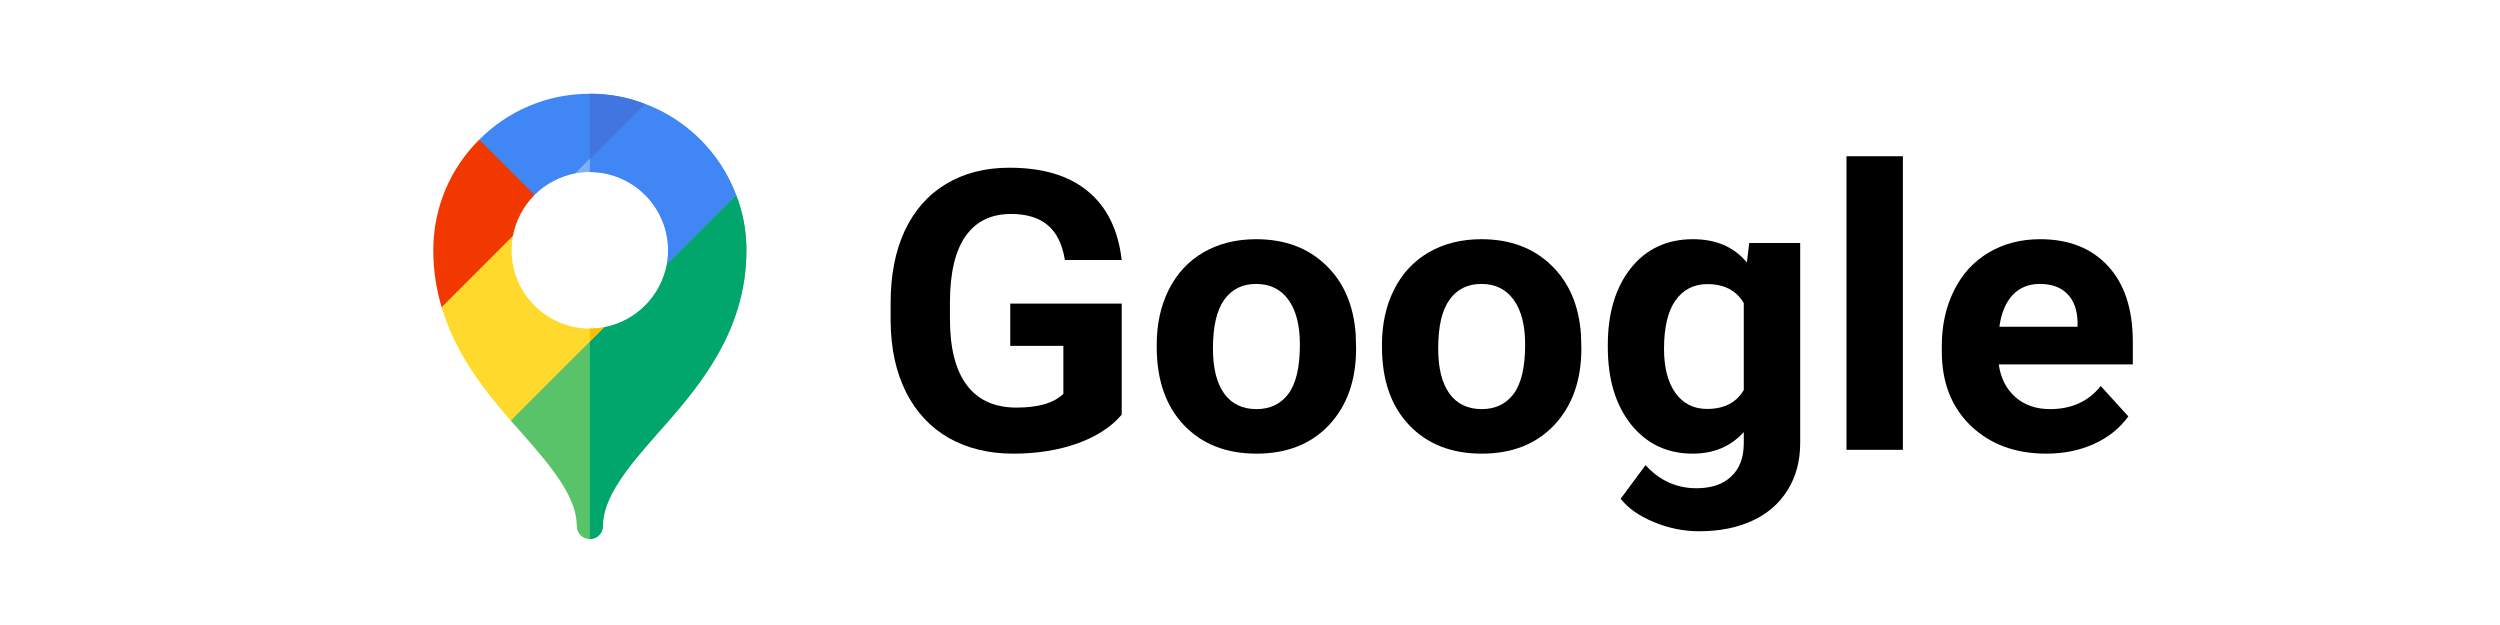
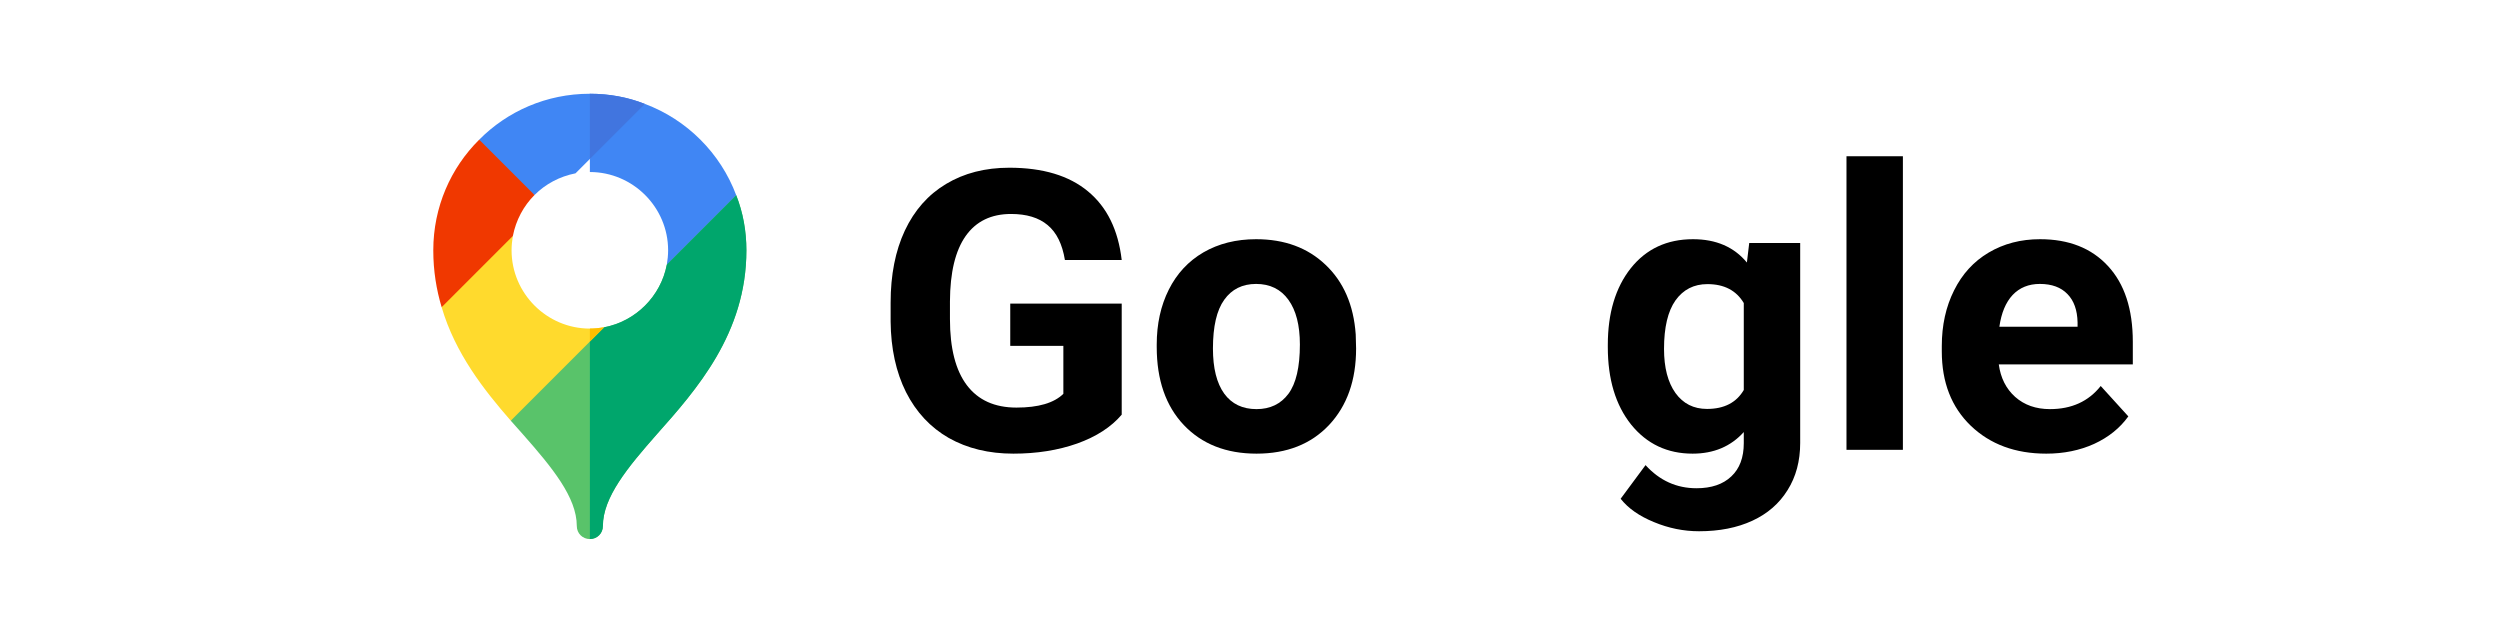
<svg xmlns="http://www.w3.org/2000/svg" width="320" height="80" viewBox="0 0 320 80" fill="none">
  <path d="M77.337 41.892L71.219 51.35L65.38 53.848C61.94 49.907 58.267 45.231 56.53 39.32L60.025 32.818L65.647 30.202C65.547 30.803 65.481 31.404 65.481 32.039C65.481 37.55 69.989 42.059 75.5 42.059C76.135 42.059 76.736 41.992 77.337 41.892Z" fill="#FFDA2D" />
-   <path d="M85.354 33.866C85.454 33.268 85.519 32.67 85.519 32.039C85.519 26.532 81.017 22.026 75.512 22.019H75.5C74.865 22.019 74.264 22.086 73.663 22.186L82.547 13.302C87.924 15.306 92.233 19.615 94.237 24.992L85.353 33.876C85.353 33.872 85.354 33.869 85.354 33.866Z" fill="#80AEF8" />
  <path d="M94.237 24.992L91.197 30.925L85.353 33.876C85.353 33.872 85.354 33.869 85.354 33.866C85.454 33.268 85.519 32.67 85.519 32.039C85.519 26.532 81.017 22.026 75.512 22.019H75.503V20.346L77.504 15.896L82.547 13.302C87.924 15.306 92.233 19.615 94.237 24.992Z" fill="#4086F4" />
  <path d="M94.237 24.992L85.353 33.876C84.584 37.917 81.378 41.123 77.337 41.891H77.337L67.665 51.562L65.38 53.848C65.948 54.482 66.449 55.05 66.983 55.651C70.657 59.826 73.83 63.656 73.83 67.33C73.83 68.265 74.565 69 75.5 69C76.435 69 77.17 68.265 77.17 67.33C77.17 63.656 80.343 59.826 84.017 55.651C89.16 49.873 95.539 42.66 95.539 32.039C95.539 29.567 95.105 27.196 94.237 24.992Z" fill="#59C36A" />
  <path d="M94.237 24.992L85.353 33.876V33.876C84.584 37.917 81.378 41.123 77.337 41.891C77.337 41.891 77.337 41.891 77.337 41.891L75.504 43.724V68.999C76.437 68.997 77.17 68.264 77.17 67.33C77.17 63.656 80.343 59.826 84.017 55.651C89.16 49.873 95.539 42.66 95.539 32.039C95.539 29.567 95.105 27.196 94.237 24.992Z" fill="#00A66C" />
  <path d="M75.503 43.725L77.337 41.892C76.737 41.992 76.137 42.058 75.503 42.058V43.725Z" fill="#FDBF00" />
  <path d="M82.547 13.303L73.663 22.186C71.626 22.587 69.822 23.556 68.419 24.959L63.254 22.799L61.339 17.878C64.946 14.238 69.956 12 75.5 12C77.972 12 80.343 12.434 82.547 13.303Z" fill="#4086F4" />
  <path d="M75.503 20.346L82.547 13.303C80.344 12.435 77.974 12.001 75.504 12.001V20.346H75.503Z" fill="#4175DF" />
  <path d="M68.419 24.959C67.017 26.362 66.048 28.165 65.647 30.202L56.53 39.32C55.862 37.083 55.461 34.678 55.461 32.039C55.461 26.495 57.699 21.485 61.339 17.878L68.419 24.959Z" fill="#F03800" />
  <path d="M143.579 53.077C142.235 54.658 140.334 55.89 137.877 56.771C135.421 57.635 132.699 58.067 129.711 58.067C126.574 58.067 123.818 57.399 121.445 56.061C119.088 54.707 117.262 52.75 115.967 50.19C114.689 47.629 114.033 44.62 114 41.162V38.74C114 35.184 114.606 32.11 115.818 29.517C117.046 26.907 118.805 24.917 121.096 23.547C123.403 22.161 126.101 21.468 129.188 21.468C133.487 21.468 136.848 22.479 139.272 24.502C141.695 26.508 143.131 29.435 143.579 33.284H136.309C135.977 31.246 135.238 29.753 134.093 28.807C132.964 27.861 131.404 27.388 129.412 27.388C126.872 27.388 124.939 28.326 123.611 30.202C122.283 32.078 121.611 34.867 121.594 38.569V40.844C121.594 44.579 122.316 47.401 123.76 49.309C125.204 51.217 127.321 52.171 130.109 52.171C132.914 52.171 134.914 51.584 136.11 50.41V44.269H129.312V38.862H143.579V53.077Z" fill="black" />
  <path d="M148.061 44.098C148.061 41.472 148.575 39.132 149.604 37.077C150.634 35.021 152.111 33.431 154.036 32.306C155.978 31.18 158.228 30.618 160.784 30.618C164.419 30.618 167.382 31.71 169.672 33.896C171.98 36.081 173.266 39.05 173.532 42.801L173.581 44.612C173.581 48.673 172.428 51.935 170.121 54.398C167.813 56.844 164.718 58.067 160.834 58.067C156.949 58.067 153.845 56.844 151.522 54.398C149.214 51.951 148.061 48.624 148.061 44.416V44.098ZM155.256 44.612C155.256 47.123 155.738 49.048 156.7 50.385C157.663 51.706 159.041 52.367 160.834 52.367C162.576 52.367 163.938 51.715 164.917 50.41C165.896 49.089 166.386 46.985 166.386 44.098C166.386 41.635 165.896 39.727 164.917 38.373C163.938 37.019 162.56 36.343 160.784 36.343C159.024 36.343 157.663 37.019 156.7 38.373C155.738 39.711 155.256 41.79 155.256 44.612Z" fill="black" />
-   <path d="M176.893 44.098C176.893 41.472 177.407 39.132 178.437 37.077C179.466 35.021 180.943 33.431 182.868 32.306C184.811 31.18 187.06 30.618 189.616 30.618C193.251 30.618 196.214 31.71 198.505 33.896C200.812 36.081 202.098 39.05 202.364 42.801L202.414 44.612C202.414 48.673 201.26 51.935 198.953 54.398C196.645 56.844 193.55 58.067 189.666 58.067C185.782 58.067 182.678 56.844 180.354 54.398C178.047 51.951 176.893 48.624 176.893 44.416V44.098ZM184.088 44.612C184.088 47.123 184.57 49.048 185.533 50.385C186.495 51.706 187.873 52.367 189.666 52.367C191.409 52.367 192.77 51.715 193.749 50.41C194.728 49.089 195.218 46.985 195.218 44.098C195.218 41.635 194.728 39.727 193.749 38.373C192.77 37.019 191.392 36.343 189.616 36.343C187.856 36.343 186.495 37.019 185.533 38.373C184.57 39.711 184.088 41.79 184.088 44.612Z" fill="black" />
  <path d="M205.8 44.147C205.8 40.086 206.779 36.816 208.738 34.336C210.713 31.857 213.369 30.618 216.705 30.618C219.66 30.618 221.959 31.613 223.602 33.602L223.901 31.107H230.424V56.697C230.424 59.013 229.885 61.028 228.806 62.74C227.743 64.453 226.241 65.757 224.299 66.654C222.357 67.552 220.083 68 217.477 68C215.502 68 213.576 67.609 211.701 66.826C209.825 66.059 208.406 65.064 207.443 63.841L210.63 59.535C212.423 61.509 214.597 62.495 217.153 62.495C219.062 62.495 220.548 61.99 221.61 60.979C222.672 59.984 223.204 58.565 223.204 56.722V55.303C221.544 57.146 219.361 58.067 216.655 58.067C213.419 58.067 210.796 56.828 208.788 54.349C206.796 51.853 205.8 48.55 205.8 44.44V44.147ZM212.995 44.661C212.995 47.058 213.485 48.942 214.464 50.312C215.444 51.666 216.788 52.343 218.498 52.343C220.689 52.343 222.257 51.535 223.204 49.92V38.789C222.241 37.174 220.689 36.367 218.548 36.367C216.821 36.367 215.46 37.06 214.464 38.447C213.485 39.833 212.995 41.904 212.995 44.661Z" fill="black" />
  <path d="M243.57 57.578H236.35V20H243.57V57.578Z" fill="black" />
  <path d="M261.92 58.067C257.97 58.067 254.75 56.877 252.26 54.495C249.787 52.114 248.55 48.942 248.55 44.979V44.294C248.55 41.635 249.073 39.262 250.119 37.174C251.164 35.07 252.642 33.456 254.55 32.33C256.476 31.189 258.667 30.618 261.124 30.618C264.808 30.618 267.705 31.759 269.813 34.043C271.938 36.326 273 39.564 273 43.755V46.642H255.845C256.078 48.371 256.775 49.757 257.937 50.801C259.115 51.845 260.601 52.367 262.393 52.367C265.165 52.367 267.331 51.38 268.892 49.407L272.427 53.297C271.348 54.797 269.888 55.971 268.045 56.82C266.203 57.651 264.161 58.067 261.92 58.067ZM261.099 36.343C259.671 36.343 258.509 36.816 257.613 37.761C256.733 38.707 256.169 40.061 255.92 41.823H265.929V41.26C265.896 39.694 265.464 38.487 264.634 37.639C263.804 36.775 262.626 36.343 261.099 36.343Z" fill="black" />
</svg>